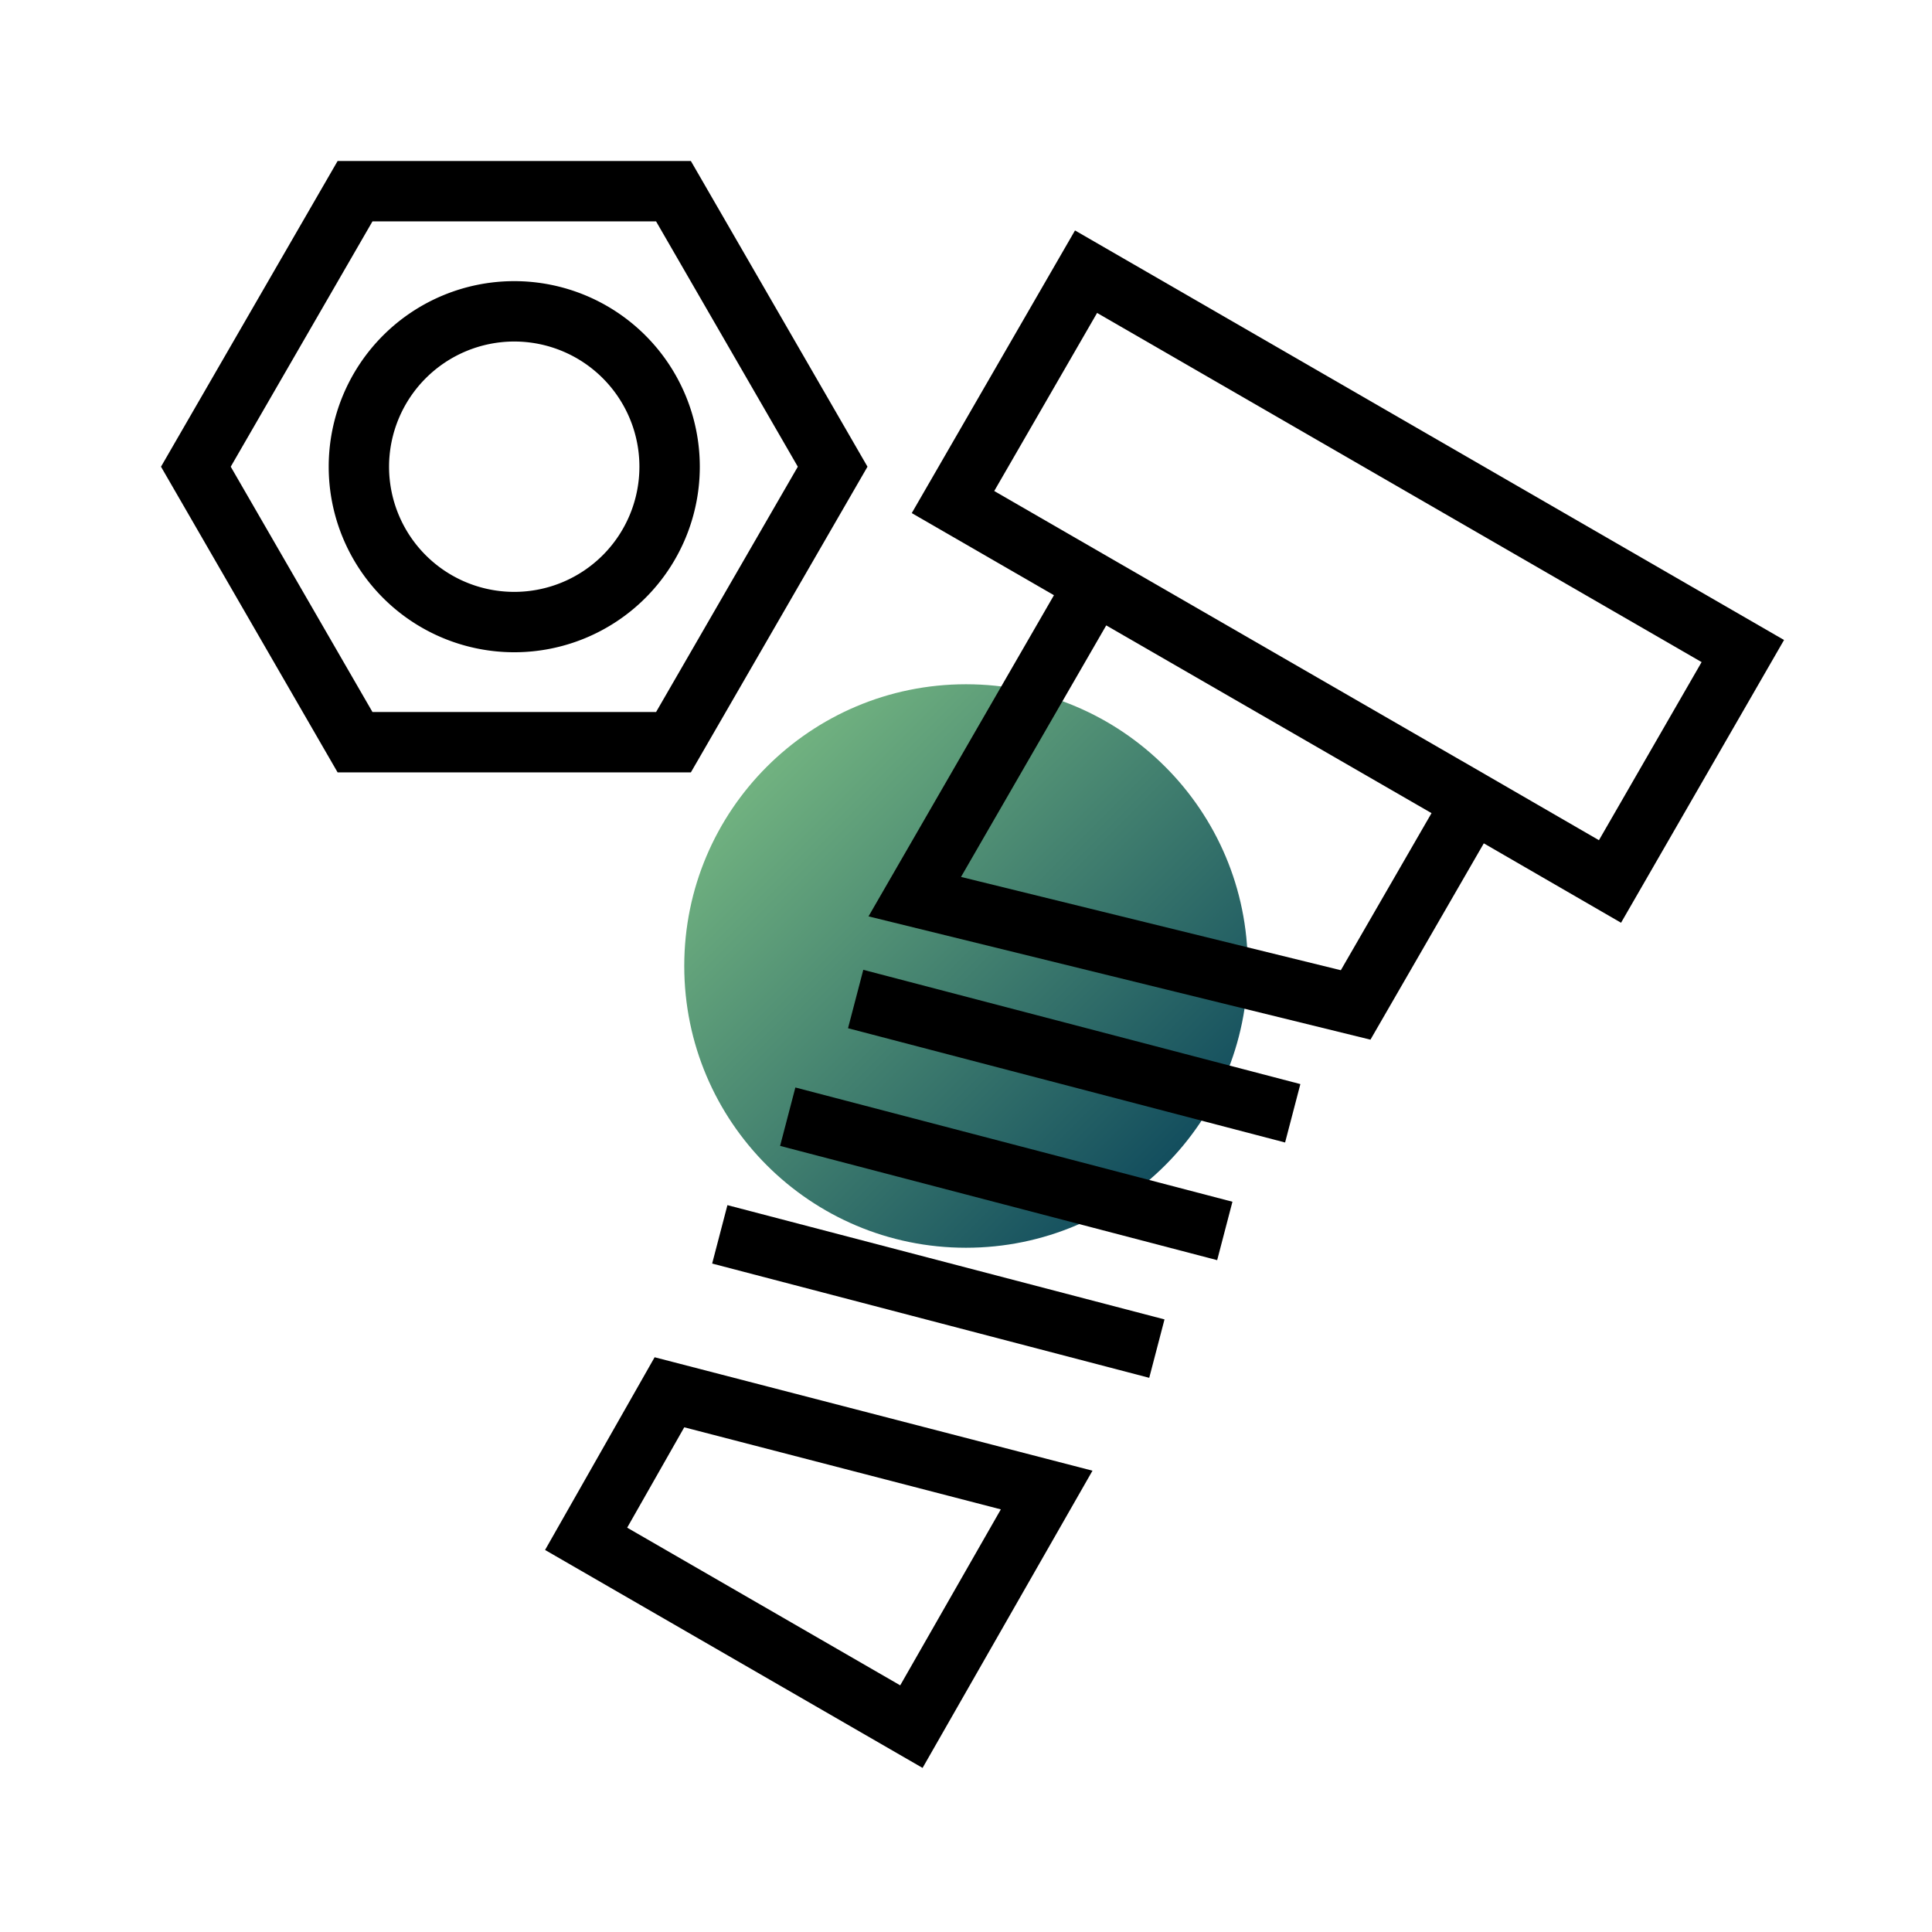
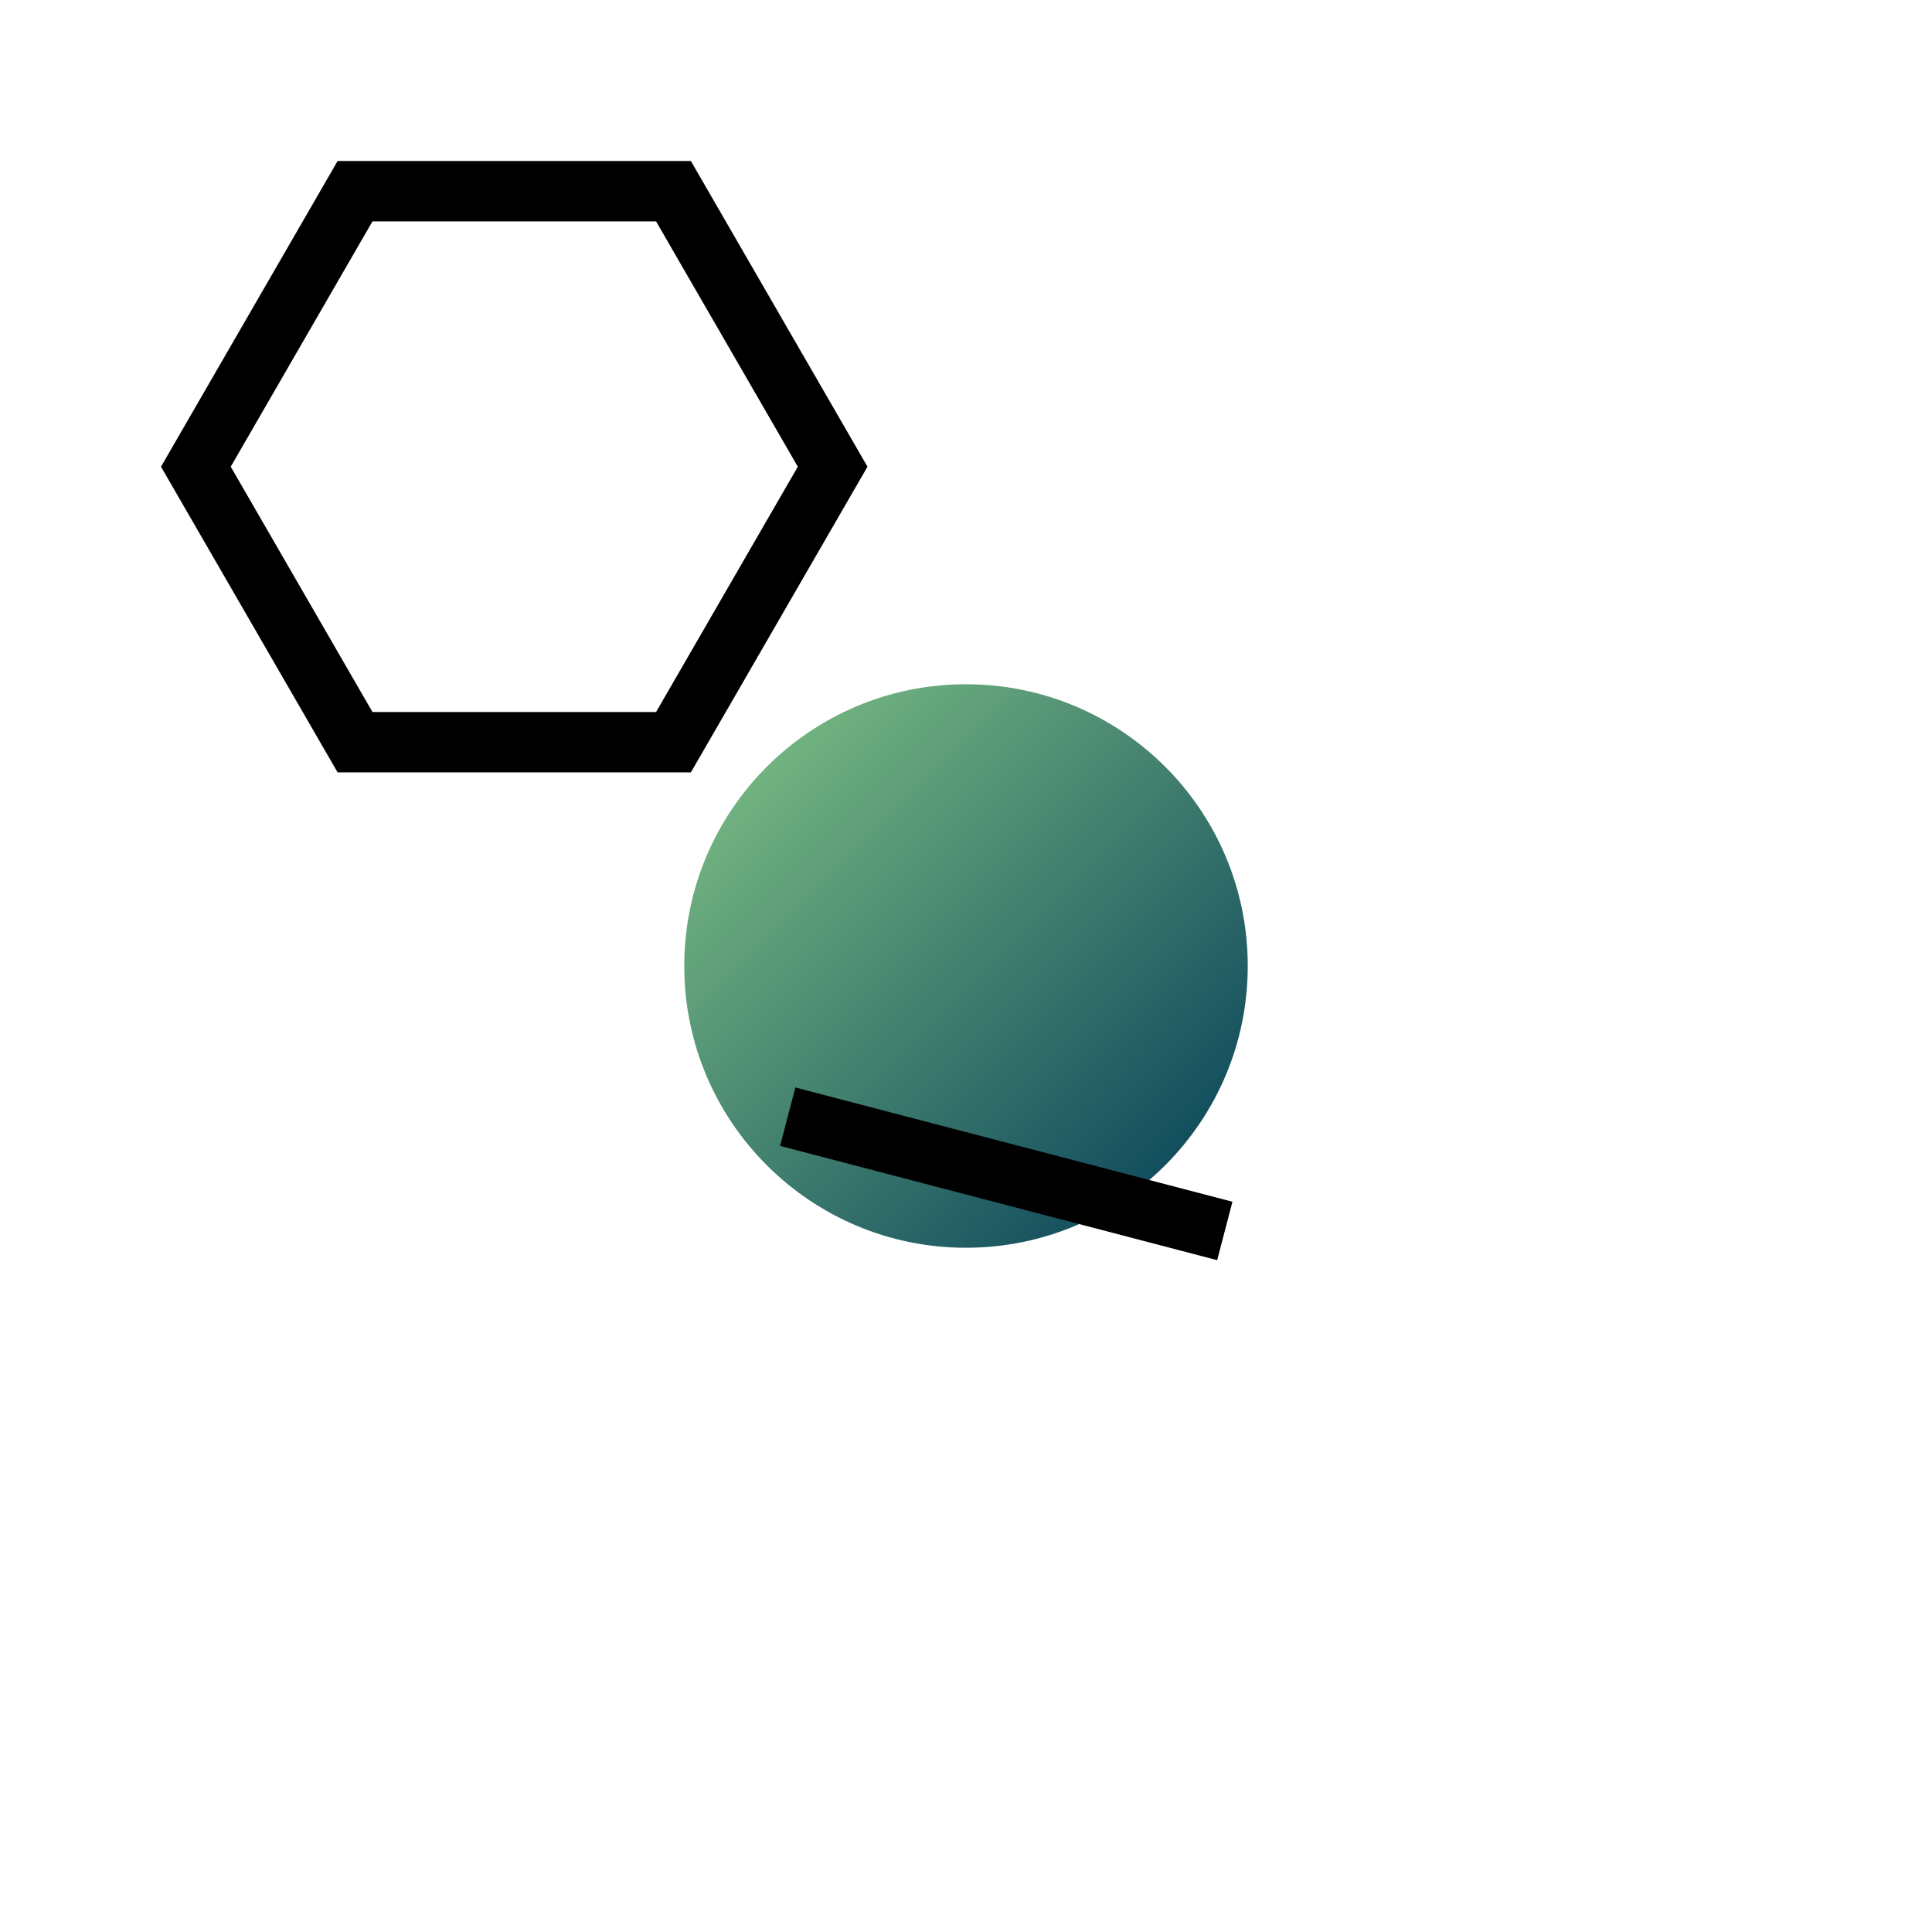
<svg xmlns="http://www.w3.org/2000/svg" viewBox="0 0 960 960">
  <defs>
    <style>.cls-1{opacity:0;}.cls-2{fill:#fff;}.cls-3{fill:url(#未命名的渐变_11);}.cls-4{fill:none;stroke:#000;stroke-miterlimit:10;stroke-width:30px;}</style>
    <linearGradient id="未命名的渐变_11" x1="381.01" y1="381.01" x2="578.99" y2="578.99" gradientUnits="userSpaceOnUse">
      <stop offset="0" stop-color="#71b280" />
      <stop offset="1" stop-color="#134e5e" />
    </linearGradient>
  </defs>
  <g id="图层_2" data-name="图层 2">
    <g id="规范画板_线条_80px_" data-name="规范画板(线条：80px）">
      <g id="透明-用于规范边界使用请解锁" class="cls-1">
        <rect class="cls-2" width="960" height="960" />
      </g>
      <g id="Fit-out">
        <circle class="cls-3" cx="480" cy="480" r="140" />
-         <path d="M255.53,169.7a62.2,62.2,0,1,1-62.21,62.2,62.27,62.27,0,0,1,62.21-62.2m0-30a92.2,92.2,0,1,0,92.2,92.2,92.21,92.21,0,0,0-92.2-92.2Z" />
        <path d="M326,110l70.43,121.9L326,353.8H185.08L114.65,231.9,185.08,110H326m17.31-30H167.76L80,231.9l87.76,151.9H343.29l87.76-151.9L343.29,80Z" />
-         <path class="cls-4" d="M473.54,249.47l70.65,40.8L454.54,445.54l219.07,53.81,58.2-100.8L800,438l66-114.5L539.65,135Zm70.65,40.8L731.81,398.55" />
-         <path d="M340,709.22,497.31,750l-50,87.44L311.64,759.09,340,709.22m-14.72-34.81-54.44,95.76,187.58,108.3,84.43-147.69L325.27,674.41Z" />
-         <path class="cls-4" d="M425.17,496.41l217.18,56.78" />
        <path class="cls-4" d="M391.42,554.88,608.6,611.65" />
-         <path class="cls-4" d="M357.66,613.34l217.18,56.78" />
      </g>
    </g>
  </g>
</svg>